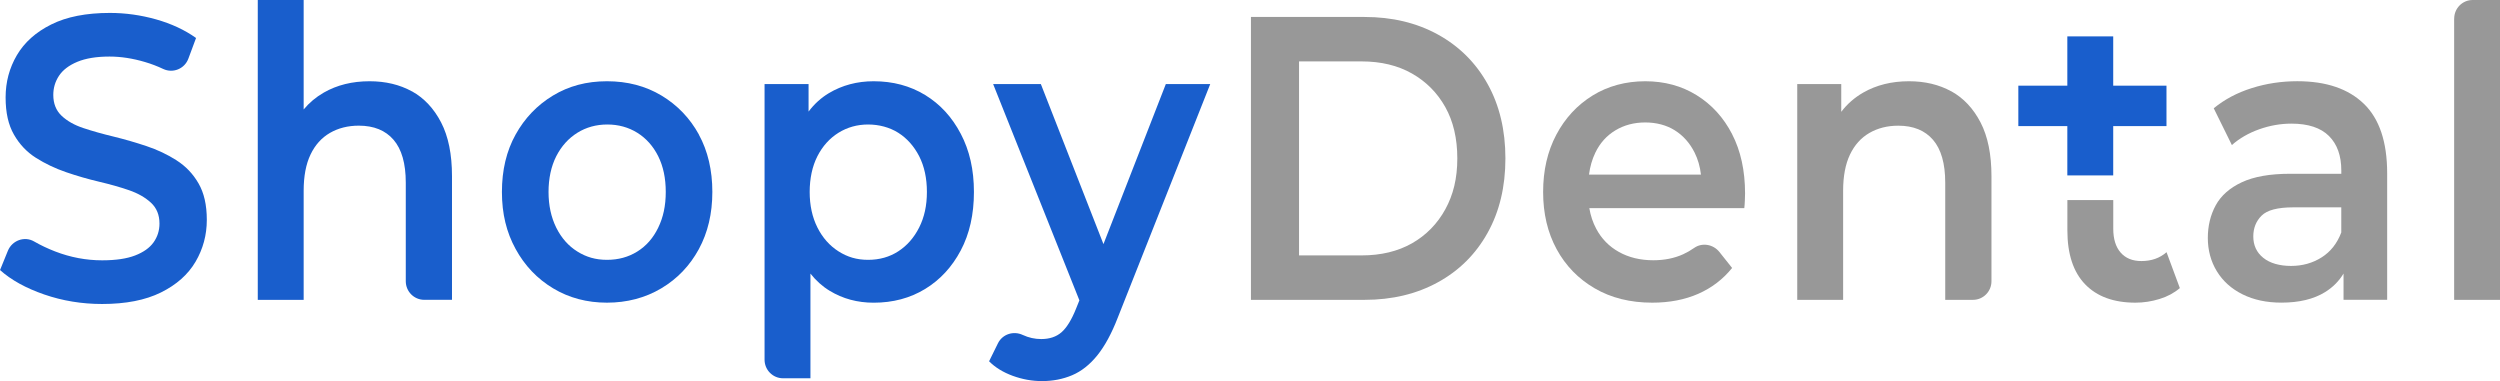
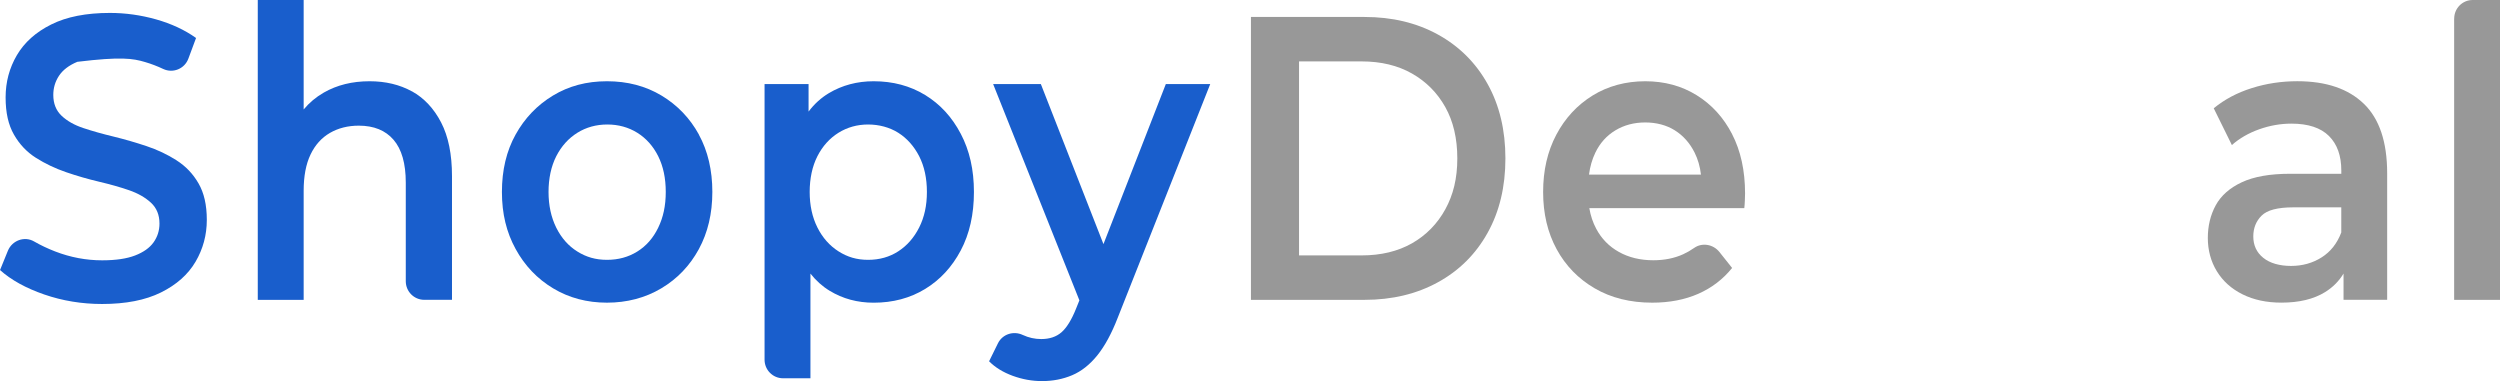
<svg xmlns="http://www.w3.org/2000/svg" width="164" height="25" viewBox="0 0 164 25" fill="none">
  <g clip-path="url(#clip0_4417_3124)">
-     <path d="M11.574 10.511C10.975 10.132 10.321 9.821 9.608 9.584C8.896 9.346 8.176 9.138 7.45 8.96C6.721 8.784 6.063 8.599 5.473 8.403C4.882 8.208 4.406 7.939 4.04 7.594C3.677 7.249 3.496 6.794 3.496 6.228C3.496 5.769 3.62 5.348 3.872 4.969C4.122 4.59 4.524 4.284 5.073 4.055C5.622 3.827 6.326 3.71 7.184 3.71C7.929 3.71 8.705 3.829 9.513 4.069C9.919 4.188 10.319 4.341 10.711 4.526C11.351 4.825 12.11 4.514 12.357 3.847L12.861 2.492C12.117 1.962 11.243 1.556 10.242 1.272C9.238 0.989 8.228 0.848 7.209 0.848C5.656 0.848 4.374 1.099 3.364 1.604C2.354 2.106 1.6 2.78 1.108 3.619C0.615 4.457 0.368 5.382 0.368 6.39C0.368 7.397 0.549 8.192 0.915 8.83C1.278 9.467 1.759 9.974 2.358 10.354C2.958 10.733 3.616 11.048 4.335 11.295C5.055 11.542 5.774 11.749 6.494 11.919C7.214 12.088 7.87 12.273 8.46 12.476C9.05 12.679 9.531 12.954 9.903 13.298C10.276 13.643 10.462 14.098 10.462 14.665C10.462 15.124 10.332 15.535 10.074 15.898C9.815 16.262 9.411 16.547 8.859 16.76C8.31 16.972 7.59 17.077 6.701 17.077C5.65 17.077 4.621 16.883 3.618 16.495C3.116 16.3 2.656 16.081 2.236 15.839C1.605 15.473 0.794 15.773 0.517 16.451L0.002 17.715C0.731 18.368 1.696 18.902 2.901 19.318C4.106 19.734 5.373 19.942 6.698 19.942C8.251 19.942 9.538 19.691 10.557 19.186C11.576 18.681 12.332 18.012 12.827 17.171C13.319 16.332 13.567 15.416 13.567 14.427C13.567 13.438 13.385 12.656 13.022 12.028C12.659 11.4 12.178 10.897 11.579 10.518L11.574 10.511Z" fill="#195ECC" />
+     <path d="M11.574 10.511C10.975 10.132 10.321 9.821 9.608 9.584C8.896 9.346 8.176 9.138 7.45 8.96C6.721 8.784 6.063 8.599 5.473 8.403C4.882 8.208 4.406 7.939 4.04 7.594C3.677 7.249 3.496 6.794 3.496 6.228C3.496 5.769 3.62 5.348 3.872 4.969C4.122 4.59 4.524 4.284 5.073 4.055C7.929 3.71 8.705 3.829 9.513 4.069C9.919 4.188 10.319 4.341 10.711 4.526C11.351 4.825 12.11 4.514 12.357 3.847L12.861 2.492C12.117 1.962 11.243 1.556 10.242 1.272C9.238 0.989 8.228 0.848 7.209 0.848C5.656 0.848 4.374 1.099 3.364 1.604C2.354 2.106 1.6 2.78 1.108 3.619C0.615 4.457 0.368 5.382 0.368 6.39C0.368 7.397 0.549 8.192 0.915 8.83C1.278 9.467 1.759 9.974 2.358 10.354C2.958 10.733 3.616 11.048 4.335 11.295C5.055 11.542 5.774 11.749 6.494 11.919C7.214 12.088 7.87 12.273 8.46 12.476C9.05 12.679 9.531 12.954 9.903 13.298C10.276 13.643 10.462 14.098 10.462 14.665C10.462 15.124 10.332 15.535 10.074 15.898C9.815 16.262 9.411 16.547 8.859 16.76C8.31 16.972 7.59 17.077 6.701 17.077C5.65 17.077 4.621 16.883 3.618 16.495C3.116 16.3 2.656 16.081 2.236 15.839C1.605 15.473 0.794 15.773 0.517 16.451L0.002 17.715C0.731 18.368 1.696 18.902 2.901 19.318C4.106 19.734 5.373 19.942 6.698 19.942C8.251 19.942 9.538 19.691 10.557 19.186C11.576 18.681 12.332 18.012 12.827 17.171C13.319 16.332 13.567 15.416 13.567 14.427C13.567 13.438 13.385 12.656 13.022 12.028C12.659 11.4 12.178 10.897 11.579 10.518L11.574 10.511Z" fill="#195ECC" />
    <path d="M27.018 5.992C26.217 5.551 25.291 5.33 24.24 5.33C23.107 5.33 22.108 5.577 21.244 6.072C20.726 6.369 20.286 6.739 19.92 7.18V0H16.91V19.67H19.92V12.513C19.92 11.558 20.07 10.767 20.37 10.139C20.669 9.511 21.094 9.038 21.643 8.72C22.192 8.403 22.823 8.243 23.536 8.243C24.523 8.243 25.284 8.551 25.817 9.17C26.351 9.789 26.619 10.726 26.619 11.98V18.448C26.619 19.122 27.161 19.668 27.831 19.668H29.651V11.555C29.651 10.123 29.413 8.949 28.936 8.03C28.459 7.112 27.819 6.431 27.02 5.988L27.018 5.992Z" fill="#195ECC" />
    <path d="M45.849 8.828C45.256 7.749 44.439 6.897 43.395 6.269C42.353 5.643 41.159 5.33 39.818 5.33C38.476 5.33 37.31 5.643 36.275 6.269C35.237 6.897 34.42 7.752 33.823 8.828C33.224 9.906 32.926 11.16 32.926 12.592C32.926 14.025 33.224 15.236 33.823 16.33C34.42 17.424 35.242 18.288 36.284 18.914C37.328 19.542 38.506 19.855 39.816 19.855C41.125 19.855 42.328 19.542 43.382 18.914C44.435 18.288 45.252 17.429 45.844 16.344C46.434 15.256 46.73 14.007 46.73 12.592C46.73 11.178 46.437 9.906 45.844 8.828H45.849ZM43.177 14.939C42.846 15.62 42.39 16.14 41.806 16.501C41.225 16.865 40.56 17.045 39.818 17.045C39.076 17.045 38.458 16.865 37.877 16.501C37.294 16.14 36.831 15.617 36.492 14.939C36.154 14.258 35.984 13.474 35.984 12.592C35.984 11.711 36.154 10.909 36.492 10.246C36.831 9.584 37.294 9.072 37.877 8.709C38.458 8.348 39.114 8.167 39.84 8.167C40.567 8.167 41.225 8.348 41.806 8.709C42.39 9.072 42.846 9.586 43.177 10.246C43.509 10.909 43.674 11.692 43.674 12.592C43.674 13.493 43.509 14.26 43.177 14.939Z" fill="#195ECC" />
    <path d="M63.025 8.775C62.451 7.678 61.67 6.831 60.685 6.23C59.697 5.629 58.574 5.33 57.312 5.33C56.229 5.33 55.248 5.59 54.374 6.111C53.861 6.417 53.417 6.822 53.042 7.32V5.515H50.155V23.595C50.155 24.269 50.697 24.815 51.367 24.815H53.165V17.948C53.53 18.409 53.95 18.788 54.427 19.076C55.285 19.597 56.247 19.857 57.314 19.857C58.576 19.857 59.7 19.558 60.687 18.957C61.672 18.357 62.453 17.511 63.027 16.426C63.602 15.339 63.89 14.062 63.89 12.595C63.89 11.128 63.602 9.874 63.027 8.777L63.025 8.775ZM60.297 14.925C59.956 15.597 59.498 16.118 58.925 16.488C58.351 16.86 57.691 17.045 56.946 17.045C56.202 17.045 55.589 16.86 55.005 16.488C54.424 16.118 53.961 15.597 53.623 14.925C53.285 14.251 53.115 13.474 53.115 12.592C53.115 11.711 53.285 10.909 53.623 10.246C53.961 9.584 54.424 9.072 55.005 8.709C55.589 8.348 56.236 8.167 56.946 8.167C57.657 8.167 58.351 8.348 58.925 8.709C59.498 9.072 59.956 9.586 60.297 10.246C60.635 10.909 60.805 11.692 60.805 12.592C60.805 13.493 60.635 14.253 60.297 14.925Z" fill="#195ECC" />
    <path d="M72.388 16.017L68.28 5.515H65.15L70.808 19.702L70.586 20.255C70.295 20.979 69.98 21.491 69.639 21.793C69.299 22.092 68.854 22.242 68.305 22.242C67.885 22.242 67.483 22.153 67.104 21.977C67.099 21.977 67.097 21.973 67.093 21.973C66.484 21.687 65.763 21.918 65.465 22.521L64.884 23.7C65.288 24.107 65.806 24.424 66.437 24.655C67.068 24.884 67.706 25 68.352 25C69.065 25 69.723 24.872 70.329 24.616C70.936 24.36 71.485 23.926 71.98 23.316C72.472 22.706 72.922 21.879 73.326 20.837L79.391 5.515H76.478L72.386 16.017H72.388Z" fill="#195ECC" />
    <path d="M97.59 5.515C96.814 4.119 95.725 3.036 94.329 2.266C92.928 1.496 91.323 1.113 89.51 1.113H82.062V19.67H89.51C91.323 19.67 92.928 19.286 94.329 18.516C95.727 17.749 96.814 16.666 97.59 15.268C98.367 13.872 98.755 12.245 98.755 10.393C98.755 8.54 98.367 6.911 97.59 5.515ZM94.812 13.732C94.288 14.685 93.557 15.428 92.629 15.96C91.698 16.488 90.592 16.755 89.317 16.755H85.217V4.028H89.317C90.595 4.028 91.698 4.295 92.629 4.825C93.557 5.353 94.288 6.088 94.812 7.025C95.336 7.962 95.6 9.086 95.6 10.393C95.6 11.699 95.336 12.778 94.812 13.732Z" fill="#989898" />
    <path d="M113.627 8.8C113.062 7.706 112.286 6.854 111.298 6.244C110.313 5.634 109.189 5.33 107.925 5.33C106.661 5.33 105.478 5.643 104.47 6.269C103.458 6.897 102.666 7.754 102.092 8.841C101.517 9.929 101.229 11.178 101.229 12.592C101.229 14.007 101.524 15.259 102.114 16.344C102.704 17.431 103.537 18.288 104.611 18.914C105.689 19.542 106.945 19.855 108.386 19.855C109.516 19.855 110.524 19.661 111.407 19.273C112.29 18.884 113.03 18.318 113.627 17.578L112.792 16.529C112.39 16.026 111.664 15.894 111.137 16.264C110.91 16.424 110.672 16.561 110.424 16.675C109.843 16.94 109.187 17.073 108.459 17.073C107.601 17.073 106.849 16.89 106.202 16.529C105.553 16.168 105.056 15.658 104.711 15.005C104.491 14.594 104.341 14.142 104.259 13.653H114.426C114.442 13.513 114.456 13.349 114.462 13.161C114.471 12.976 114.476 12.823 114.476 12.698C114.476 11.197 114.192 9.897 113.625 8.8H113.627ZM104.239 11.453C104.307 10.932 104.443 10.454 104.652 10.02C104.956 9.385 105.399 8.894 105.973 8.549C106.547 8.204 107.199 8.033 107.925 8.033C108.651 8.033 109.317 8.204 109.866 8.549C110.415 8.892 110.849 9.38 111.164 10.006C111.384 10.447 111.523 10.929 111.582 11.453H104.237H104.239Z" fill="#989898" />
-     <path d="M128.004 5.992C127.203 5.551 126.277 5.33 125.226 5.33C124.093 5.33 123.095 5.577 122.23 6.072C121.653 6.404 121.172 6.826 120.786 7.336V5.515H117.899V19.672H120.909V12.515C120.909 11.56 121.059 10.769 121.358 10.141C121.658 9.513 122.082 9.04 122.632 8.722C123.181 8.405 123.812 8.245 124.525 8.245C125.512 8.245 126.272 8.553 126.806 9.173C127.339 9.792 127.607 10.728 127.607 11.982V19.67H129.428C130.097 19.67 130.64 19.124 130.64 18.45V11.558C130.64 10.125 130.401 8.951 129.925 8.033C129.448 7.114 128.808 6.433 128.009 5.99L128.004 5.992Z" fill="#989898" />
-     <path d="M142.995 18.902C142.622 19.218 142.178 19.458 141.66 19.615C141.142 19.775 140.616 19.855 140.082 19.855C138.659 19.855 137.561 19.453 136.784 18.649C136.008 17.845 135.62 16.666 135.62 15.11V13.123H138.63V15.005C138.63 15.679 138.791 16.198 139.115 16.57C139.438 16.94 139.892 17.125 140.473 17.125C141.138 17.125 141.687 16.931 142.125 16.543L142.999 18.902H142.995Z" fill="#989898" />
    <path d="M155.073 6.813C154.053 5.823 152.598 5.328 150.705 5.328C149.668 5.328 148.674 5.476 147.721 5.778C146.765 6.077 145.932 6.52 145.221 7.103L146.411 9.515C146.91 9.074 147.509 8.729 148.206 8.48C148.901 8.234 149.605 8.11 150.317 8.11C151.416 8.11 152.238 8.382 152.778 8.919C153.32 9.458 153.59 10.212 153.59 11.188V11.4H150.217C148.91 11.4 147.857 11.585 147.065 11.955C146.27 12.325 145.7 12.832 145.353 13.465C145.006 14.103 144.833 14.818 144.833 15.613C144.833 16.408 145.031 17.155 145.428 17.799C145.823 18.446 146.386 18.948 147.112 19.309C147.841 19.672 148.69 19.853 149.661 19.853C150.826 19.853 151.779 19.622 152.524 19.163C153.034 18.848 153.438 18.441 153.736 17.945V19.666H156.598V11.368C156.598 9.316 156.09 7.797 155.07 6.808L155.073 6.813ZM153.59 15.245C153.316 15.969 152.884 16.517 152.294 16.887C151.704 17.26 151.035 17.445 150.292 17.445C149.55 17.445 148.91 17.269 148.472 16.915C148.034 16.563 147.816 16.093 147.816 15.51C147.816 14.964 147.997 14.507 148.361 14.146C148.724 13.783 149.418 13.602 150.435 13.602H153.588V15.247L153.59 15.245Z" fill="#989898" />
    <path d="M160.992 1.22V19.67H164.002V0H162.207C161.537 0 160.995 0.546 160.995 1.22H160.992Z" fill="#989898" />
-     <path d="M142.121 5.62V8.272H138.627V11.507H135.617V8.272H132.403V5.62H135.617V2.387H138.627V5.62H142.121Z" fill="#195ECC" />
  </g>
  <defs>
    <clipPath id="clip0_4417_3124">
      <rect width="164" height="25" fill="white" />
    </clipPath>
  </defs>
</svg>